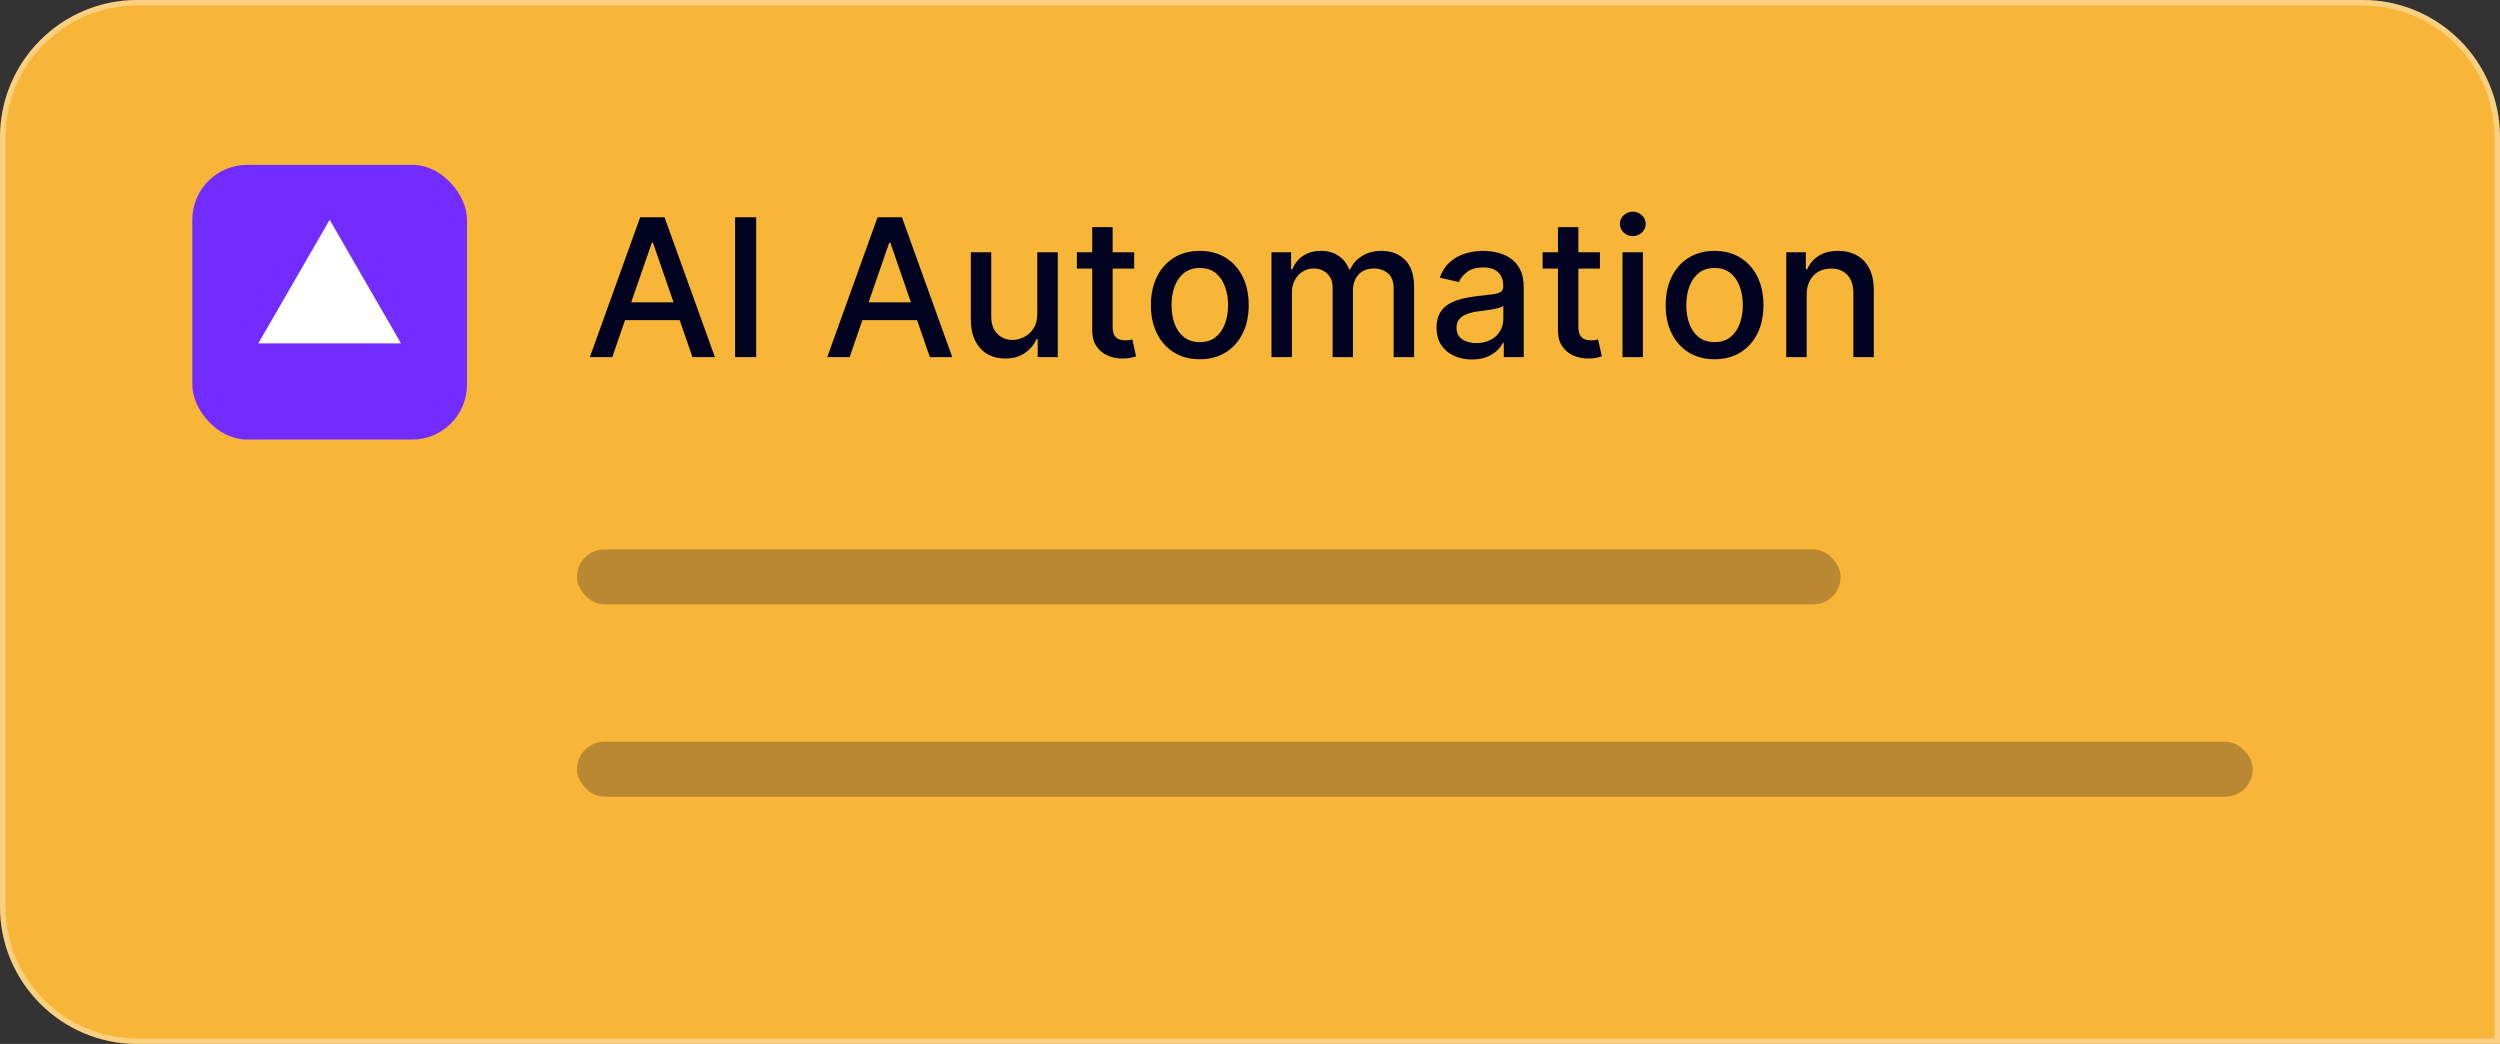
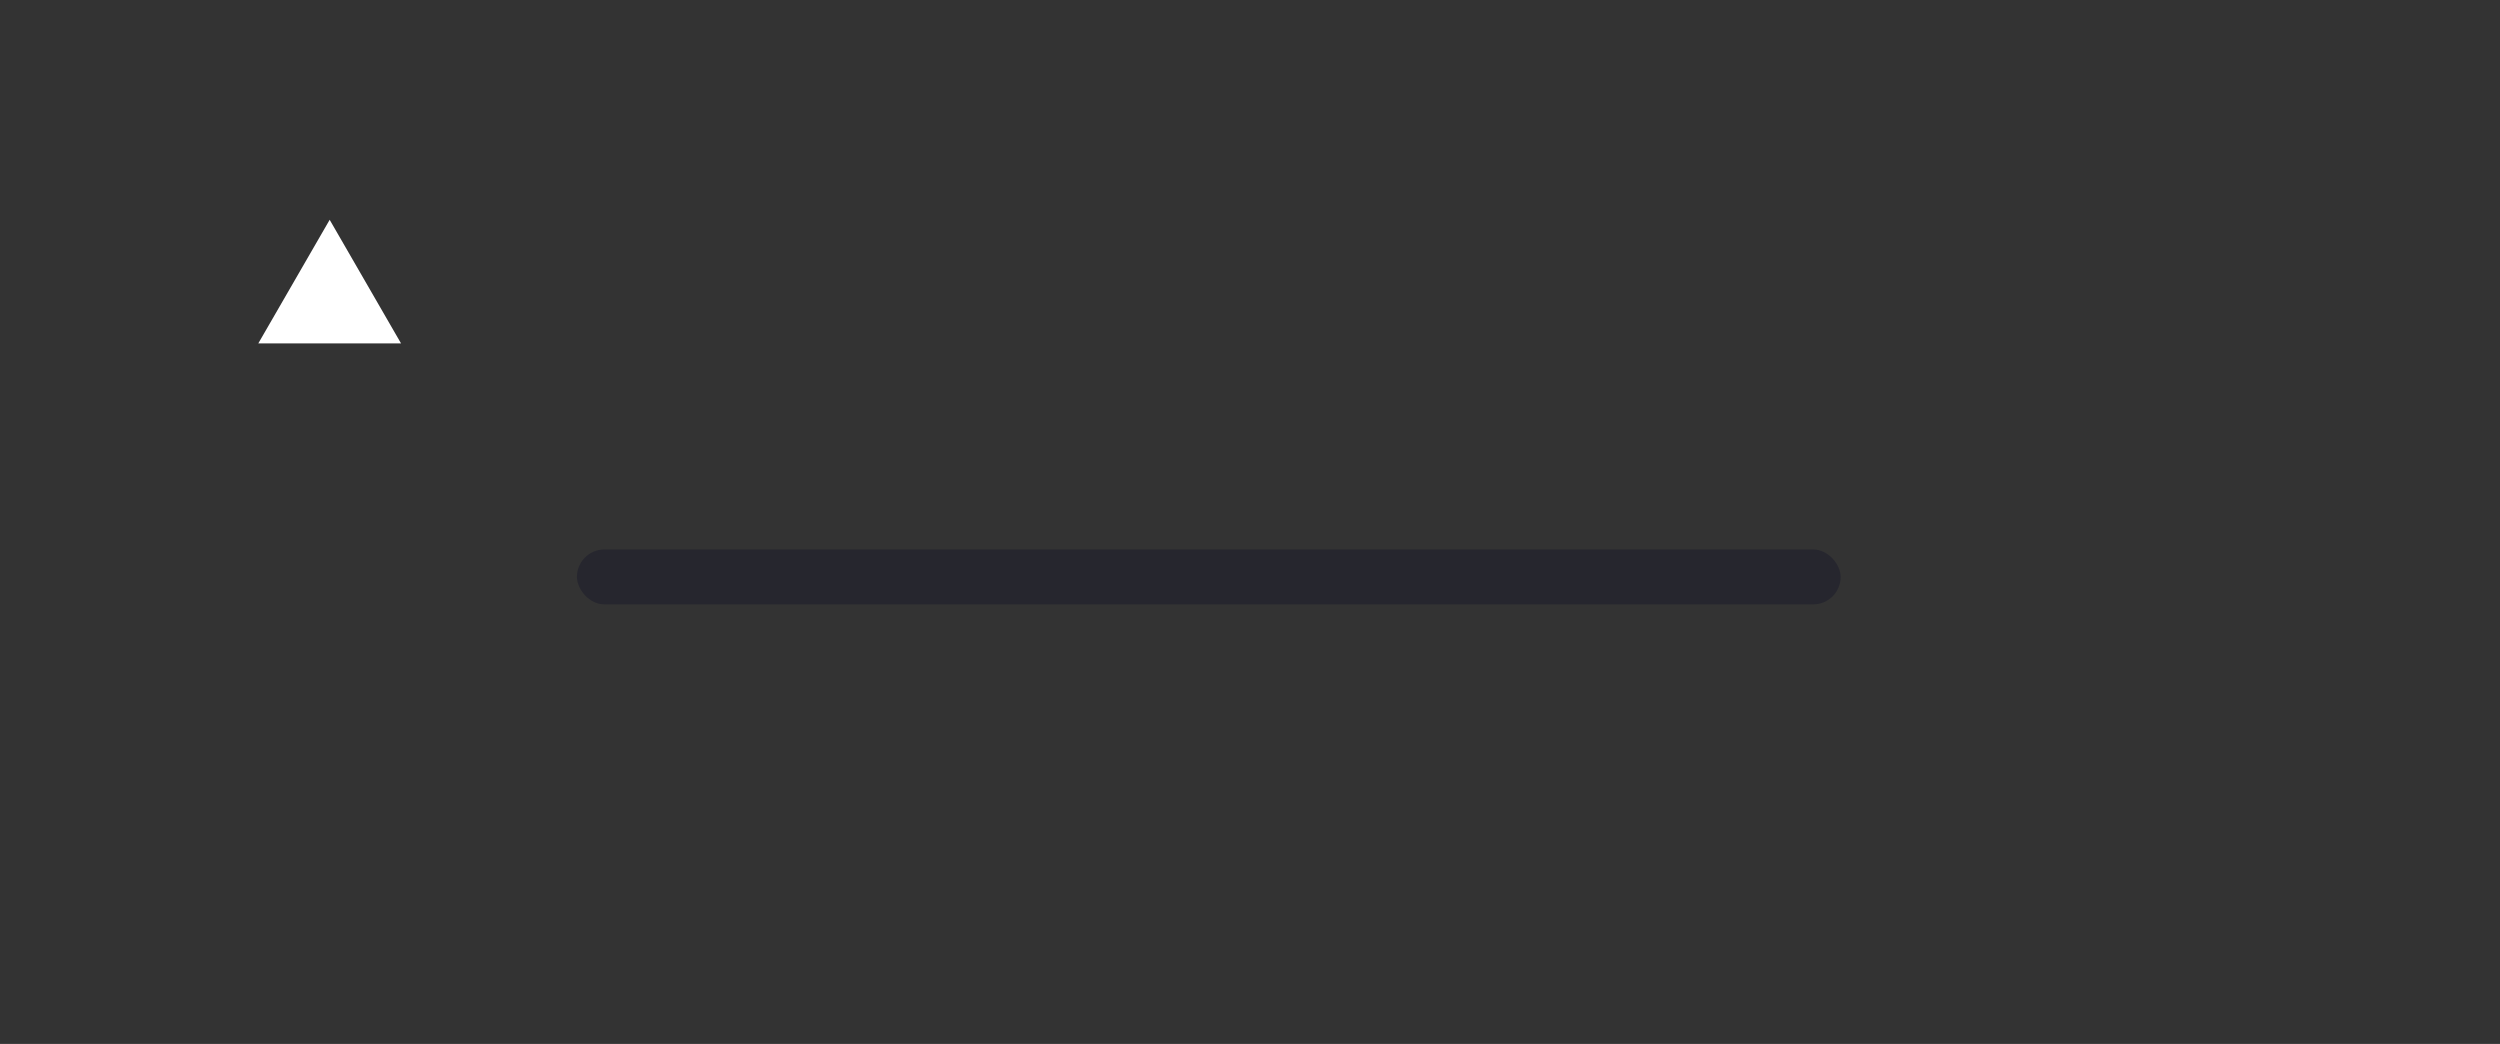
<svg xmlns="http://www.w3.org/2000/svg" width="91" height="38" viewBox="0 0 91 38" fill="none">
  <rect x="0" y="0" width="91" height="38" fill="#333333" stroke="none" />
-   <path d="M0 5C0 2.239 2.239 0 5 0H86C88.761 0 91 2.239 91 5V38H5C2.239 38 0 35.761 0 33V5Z" fill="#F8B638" />
-   <path d="M5 0.1H86C88.706 0.1 90.9 2.294 90.9 5V37.9H5C2.294 37.9 0.1 35.706 0.1 33V5C0.1 2.294 2.294 0.1 5 0.1Z" stroke="white" stroke-opacity="0.37" stroke-width="0.2" />
-   <rect x="7" y="6" width="10" height="10" rx="2" fill="#732CFF" />
-   <path d="M22.286 13H21.47L23.302 7.909H24.19L26.022 13H25.206L23.767 8.834H23.727L22.286 13ZM22.422 11.006H25.067V11.653H22.422V11.006ZM27.525 7.909V13H26.757V7.909H27.525ZM30.926 13H30.111L31.943 7.909H32.831L34.663 13H33.847L32.408 8.834H32.368L30.926 13ZM31.063 11.006H33.708V11.653H31.063V11.006ZM37.757 11.416V9.182H38.502V13H37.772V12.339H37.732C37.644 12.543 37.503 12.713 37.309 12.848C37.117 12.983 36.878 13.05 36.591 13.05C36.346 13.05 36.129 12.996 35.94 12.888C35.752 12.779 35.605 12.617 35.497 12.403C35.391 12.19 35.338 11.925 35.338 11.61V9.182H36.081V11.521C36.081 11.781 36.153 11.988 36.297 12.142C36.442 12.296 36.629 12.374 36.859 12.374C36.998 12.374 37.137 12.339 37.275 12.269C37.414 12.2 37.529 12.094 37.62 11.954C37.713 11.813 37.758 11.634 37.757 11.416ZM41.283 9.182V9.778H39.198V9.182H41.283ZM39.757 8.267H40.5V11.879C40.5 12.023 40.522 12.132 40.565 12.204C40.608 12.276 40.664 12.325 40.732 12.351C40.801 12.376 40.877 12.389 40.958 12.389C41.017 12.389 41.07 12.384 41.114 12.376C41.159 12.368 41.194 12.361 41.219 12.356L41.353 12.97C41.31 12.987 41.249 13.003 41.169 13.02C41.09 13.038 40.99 13.048 40.871 13.05C40.675 13.053 40.493 13.018 40.324 12.945C40.155 12.872 40.018 12.76 39.914 12.607C39.809 12.455 39.757 12.263 39.757 12.033V8.267ZM43.673 13.077C43.315 13.077 43.003 12.995 42.736 12.831C42.469 12.667 42.262 12.437 42.114 12.142C41.967 11.847 41.893 11.503 41.893 11.108C41.893 10.712 41.967 10.366 42.114 10.069C42.262 9.773 42.469 9.542 42.736 9.378C43.003 9.214 43.315 9.132 43.673 9.132C44.031 9.132 44.343 9.214 44.61 9.378C44.877 9.542 45.084 9.773 45.231 10.069C45.379 10.366 45.453 10.712 45.453 11.108C45.453 11.503 45.379 11.847 45.231 12.142C45.084 12.437 44.877 12.667 44.61 12.831C44.343 12.995 44.031 13.077 43.673 13.077ZM43.675 12.453C43.907 12.453 44.1 12.392 44.252 12.269C44.404 12.146 44.517 11.983 44.59 11.78C44.665 11.576 44.702 11.351 44.702 11.106C44.702 10.862 44.665 10.639 44.59 10.435C44.517 10.229 44.404 10.064 44.252 9.94C44.1 9.816 43.907 9.754 43.675 9.754C43.442 9.754 43.248 9.816 43.094 9.94C42.941 10.064 42.828 10.229 42.753 10.435C42.68 10.639 42.644 10.862 42.644 11.106C42.644 11.351 42.68 11.576 42.753 11.78C42.828 11.983 42.941 12.146 43.094 12.269C43.248 12.392 43.442 12.453 43.675 12.453ZM46.282 13V9.182H46.996V9.803H47.043C47.123 9.593 47.253 9.429 47.433 9.311C47.614 9.192 47.83 9.132 48.082 9.132C48.337 9.132 48.551 9.192 48.723 9.311C48.897 9.43 49.026 9.594 49.109 9.803H49.148C49.24 9.599 49.385 9.437 49.584 9.316C49.782 9.193 50.019 9.132 50.294 9.132C50.641 9.132 50.923 9.241 51.142 9.458C51.362 9.675 51.473 10.002 51.473 10.44V13H50.729V10.509C50.729 10.251 50.659 10.063 50.518 9.947C50.377 9.831 50.209 9.773 50.014 9.773C49.772 9.773 49.584 9.848 49.449 9.997C49.315 10.145 49.248 10.334 49.248 10.566V13H48.507V10.462C48.507 10.255 48.443 10.088 48.313 9.962C48.184 9.836 48.016 9.773 47.809 9.773C47.668 9.773 47.538 9.811 47.418 9.885C47.301 9.958 47.205 10.06 47.133 10.191C47.061 10.322 47.026 10.474 47.026 10.646V13H46.282ZM53.58 13.085C53.338 13.085 53.119 13.04 52.924 12.95C52.728 12.859 52.573 12.727 52.459 12.555C52.346 12.383 52.29 12.171 52.29 11.921C52.29 11.706 52.331 11.528 52.414 11.389C52.497 11.25 52.609 11.14 52.75 11.059C52.891 10.977 53.048 10.916 53.222 10.875C53.396 10.833 53.573 10.802 53.754 10.78C53.983 10.754 54.168 10.732 54.311 10.716C54.453 10.697 54.557 10.668 54.622 10.629C54.686 10.589 54.718 10.524 54.718 10.435V10.417C54.718 10.2 54.657 10.032 54.535 9.913C54.414 9.793 54.233 9.734 53.993 9.734C53.742 9.734 53.545 9.789 53.401 9.9C53.258 10.01 53.16 10.131 53.105 10.266L52.407 10.107C52.49 9.875 52.611 9.687 52.77 9.545C52.93 9.401 53.115 9.296 53.324 9.232C53.533 9.165 53.752 9.132 53.983 9.132C54.135 9.132 54.297 9.15 54.468 9.187C54.64 9.222 54.801 9.286 54.95 9.381C55.1 9.475 55.224 9.61 55.32 9.786C55.416 9.96 55.464 10.186 55.464 10.464V13H54.738V12.478H54.709C54.66 12.574 54.588 12.669 54.492 12.761C54.396 12.854 54.273 12.931 54.122 12.992C53.971 13.054 53.791 13.085 53.58 13.085ZM53.742 12.488C53.947 12.488 54.123 12.447 54.269 12.366C54.416 12.285 54.528 12.179 54.604 12.048C54.682 11.915 54.721 11.774 54.721 11.623V11.131C54.694 11.157 54.643 11.182 54.567 11.205C54.492 11.227 54.407 11.246 54.311 11.262C54.215 11.277 54.121 11.291 54.03 11.305C53.939 11.316 53.863 11.326 53.801 11.335C53.657 11.353 53.525 11.383 53.406 11.427C53.288 11.47 53.194 11.532 53.123 11.613C53.053 11.693 53.018 11.799 53.018 11.931C53.018 12.115 53.086 12.254 53.222 12.349C53.358 12.441 53.531 12.488 53.742 12.488ZM58.237 9.182V9.778H56.151V9.182H58.237ZM56.71 8.267H57.453V11.879C57.453 12.023 57.475 12.132 57.518 12.204C57.561 12.276 57.617 12.325 57.685 12.351C57.754 12.376 57.83 12.389 57.911 12.389C57.971 12.389 58.023 12.384 58.068 12.376C58.112 12.368 58.147 12.361 58.172 12.356L58.306 12.97C58.263 12.987 58.202 13.003 58.122 13.02C58.043 13.038 57.943 13.048 57.824 13.05C57.628 13.053 57.446 13.018 57.277 12.945C57.108 12.872 56.971 12.76 56.867 12.607C56.763 12.455 56.71 12.263 56.71 12.033V8.267ZM59.059 13V9.182H59.802V13H59.059ZM59.434 8.593C59.305 8.593 59.194 8.55 59.101 8.463C59.01 8.376 58.964 8.271 58.964 8.15C58.964 8.028 59.01 7.923 59.101 7.837C59.194 7.749 59.305 7.705 59.434 7.705C59.563 7.705 59.673 7.749 59.765 7.837C59.858 7.923 59.904 8.028 59.904 8.15C59.904 8.271 59.858 8.376 59.765 8.463C59.673 8.55 59.563 8.593 59.434 8.593ZM62.41 13.077C62.052 13.077 61.74 12.995 61.473 12.831C61.206 12.667 60.999 12.437 60.852 12.142C60.704 11.847 60.63 11.503 60.63 11.108C60.63 10.712 60.704 10.366 60.852 10.069C60.999 9.773 61.206 9.542 61.473 9.378C61.74 9.214 62.052 9.132 62.41 9.132C62.768 9.132 63.081 9.214 63.347 9.378C63.614 9.542 63.821 9.773 63.969 10.069C64.116 10.366 64.19 10.712 64.19 11.108C64.19 11.503 64.116 11.847 63.969 12.142C63.821 12.437 63.614 12.667 63.347 12.831C63.081 12.995 62.768 13.077 62.41 13.077ZM62.413 12.453C62.645 12.453 62.837 12.392 62.989 12.269C63.142 12.146 63.255 11.983 63.328 11.78C63.402 11.576 63.439 11.351 63.439 11.106C63.439 10.862 63.402 10.639 63.328 10.435C63.255 10.229 63.142 10.064 62.989 9.94C62.837 9.816 62.645 9.754 62.413 9.754C62.179 9.754 61.985 9.816 61.831 9.94C61.678 10.064 61.565 10.229 61.49 10.435C61.417 10.639 61.381 10.862 61.381 11.106C61.381 11.351 61.417 11.576 61.49 11.78C61.565 11.983 61.678 12.146 61.831 12.269C61.985 12.392 62.179 12.453 62.413 12.453ZM65.763 10.733V13H65.02V9.182H65.733V9.803H65.78C65.868 9.601 66.006 9.439 66.193 9.316C66.382 9.193 66.62 9.132 66.906 9.132C67.167 9.132 67.394 9.187 67.59 9.296C67.785 9.404 67.937 9.565 68.045 9.778C68.153 9.992 68.207 10.257 68.207 10.571V13H67.463V10.661C67.463 10.384 67.391 10.168 67.247 10.012C67.103 9.855 66.905 9.776 66.653 9.776C66.481 9.776 66.327 9.813 66.193 9.888C66.06 9.962 65.955 10.072 65.877 10.216C65.801 10.358 65.763 10.531 65.763 10.733Z" fill="#000220" />
  <rect x="21" y="20" width="46" height="2" rx="1" fill="#000220" fill-opacity="0.25" />
-   <rect x="21" y="27" width="61" height="2" rx="1" fill="#000220" fill-opacity="0.25" />
  <path d="M12 8L14.598 12.5H9.402L12 8Z" fill="white" />
</svg>